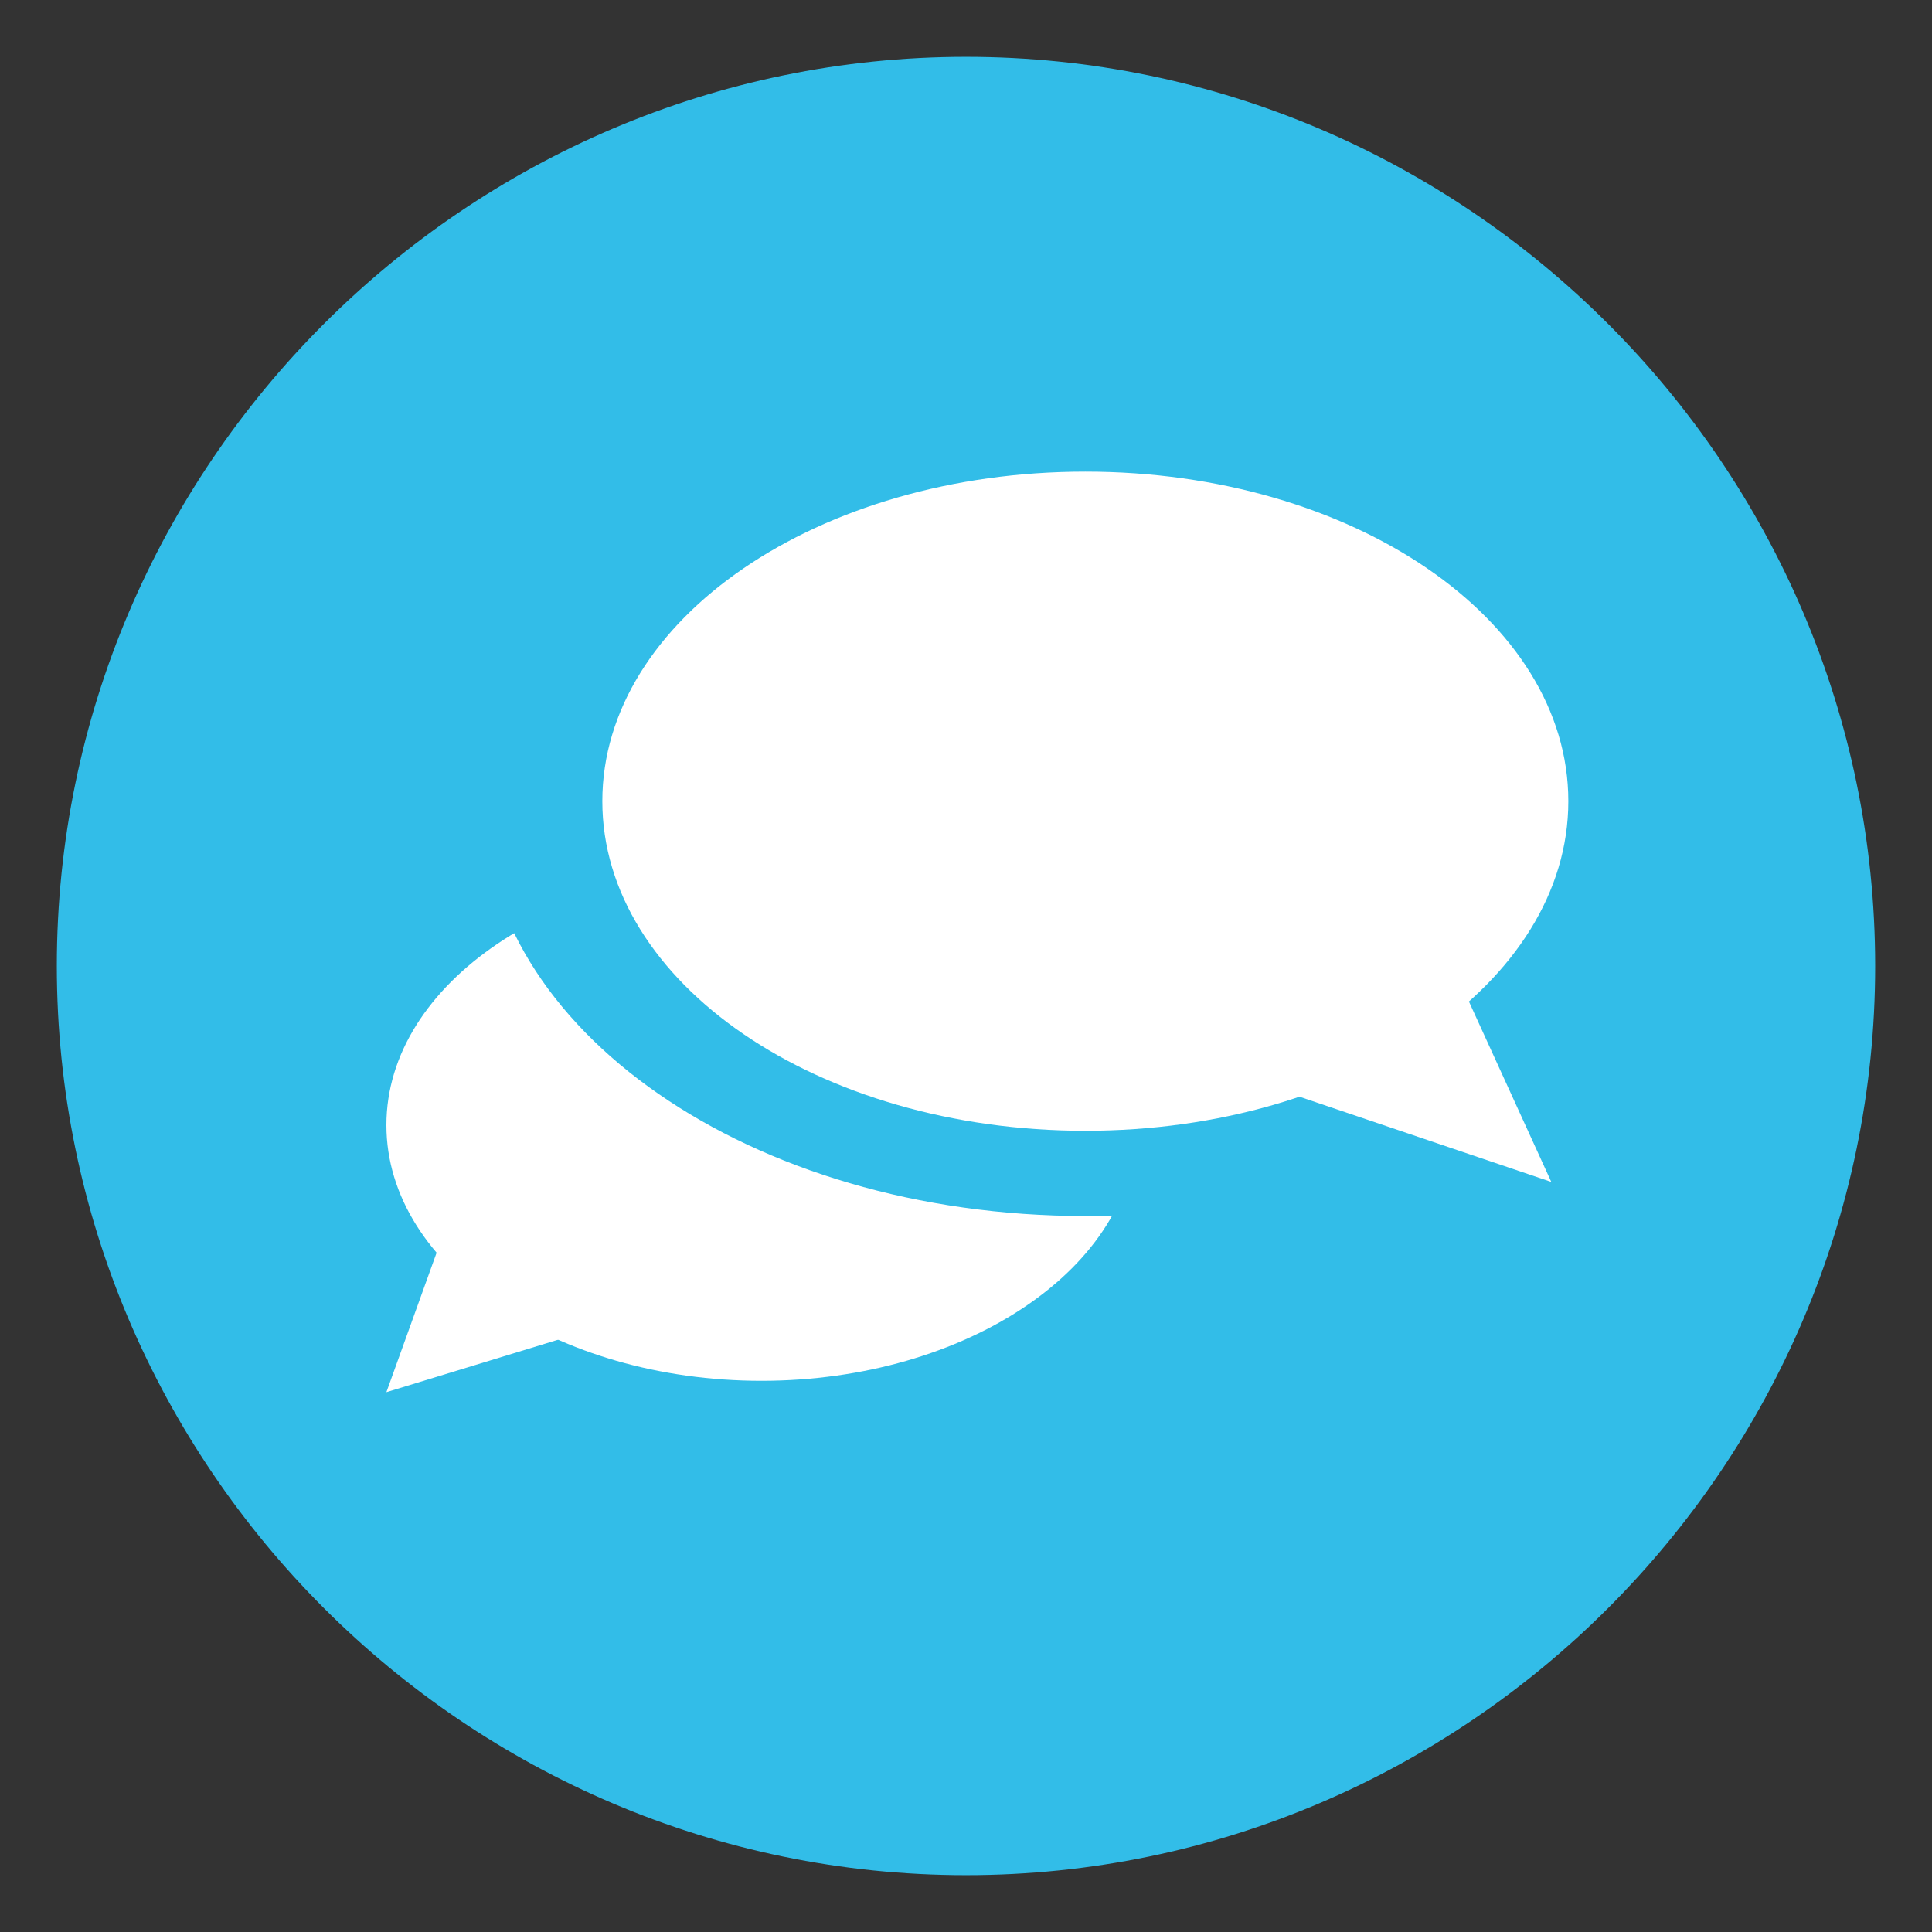
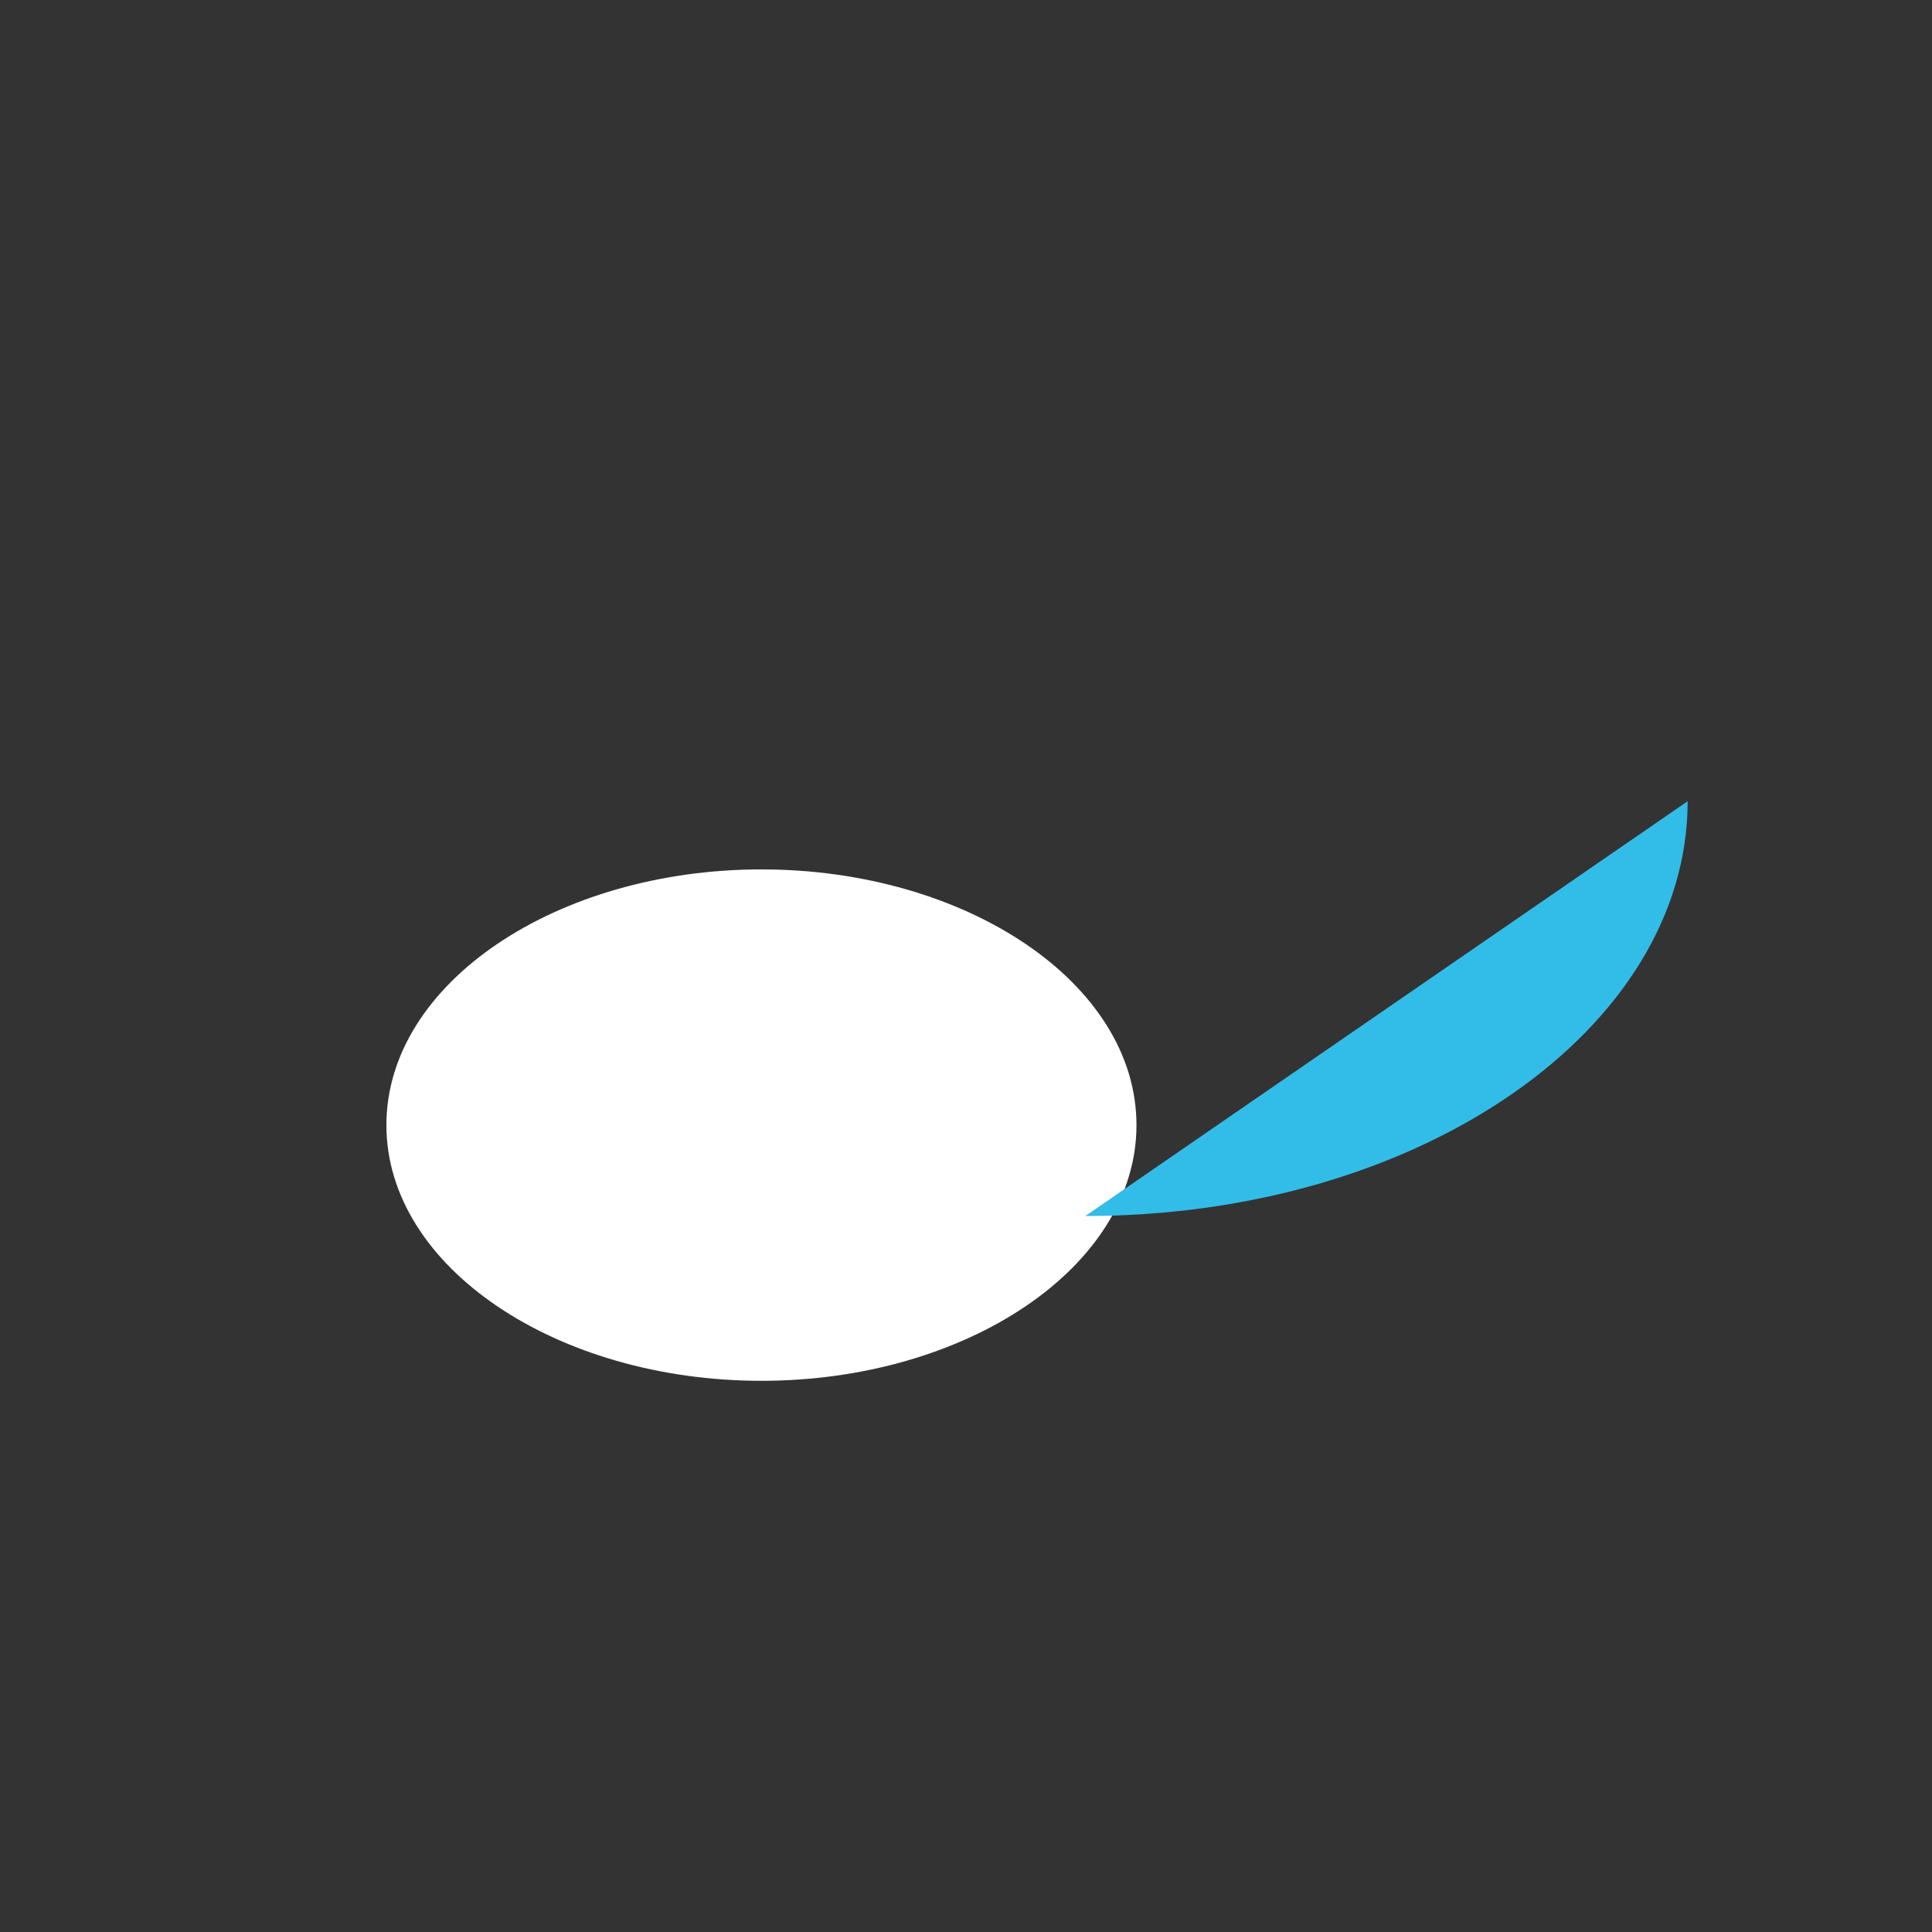
<svg xmlns="http://www.w3.org/2000/svg" id="Layer_1" version="1.1" viewBox="0 0 34 34">
  <rect x="0" y="0" width="34" height="34" fill="#333333" stroke="none" />
  <defs>
    <style>
      .st0 {
        fill: #fff;
      }

      .st1 {
        fill: #32bde8;
      }
    </style>
  </defs>
-   <path class="st1" d="M33,17c0,8.8-7.2,16-16,16S1,25.8,1,17,8.2,1,17,1s16,7.2,16,16Z" />
  <path class="st0" d="M20,19.8c0,2.5-3,4.5-6.6,4.5s-6.6-2-6.6-4.5,3-4.5,6.6-4.5,6.6,2,6.6,4.5Z" />
-   <polygon class="st0" points="10.4 23.4 7.7 22 6.8 24.5 10.4 23.4" />
-   <path class="st1" d="M29.7,14.1c0,4-4.7,7.3-10.6,7.3s-10.6-3.3-10.6-7.3,4.7-7.3,10.6-7.3,10.6,3.3,10.6,7.3Z" />
-   <polygon class="st0" points="20.8 18.6 25.2 16.2 27.3 20.8 20.8 18.6" />
-   <path class="st0" d="M27.6,14.1c0,3.2-3.8,5.8-8.5,5.8s-8.5-2.6-8.5-5.8,3.8-5.8,8.5-5.8,8.5,2.6,8.5,5.8Z" />
+   <path class="st1" d="M29.7,14.1c0,4-4.7,7.3-10.6,7.3Z" />
</svg>